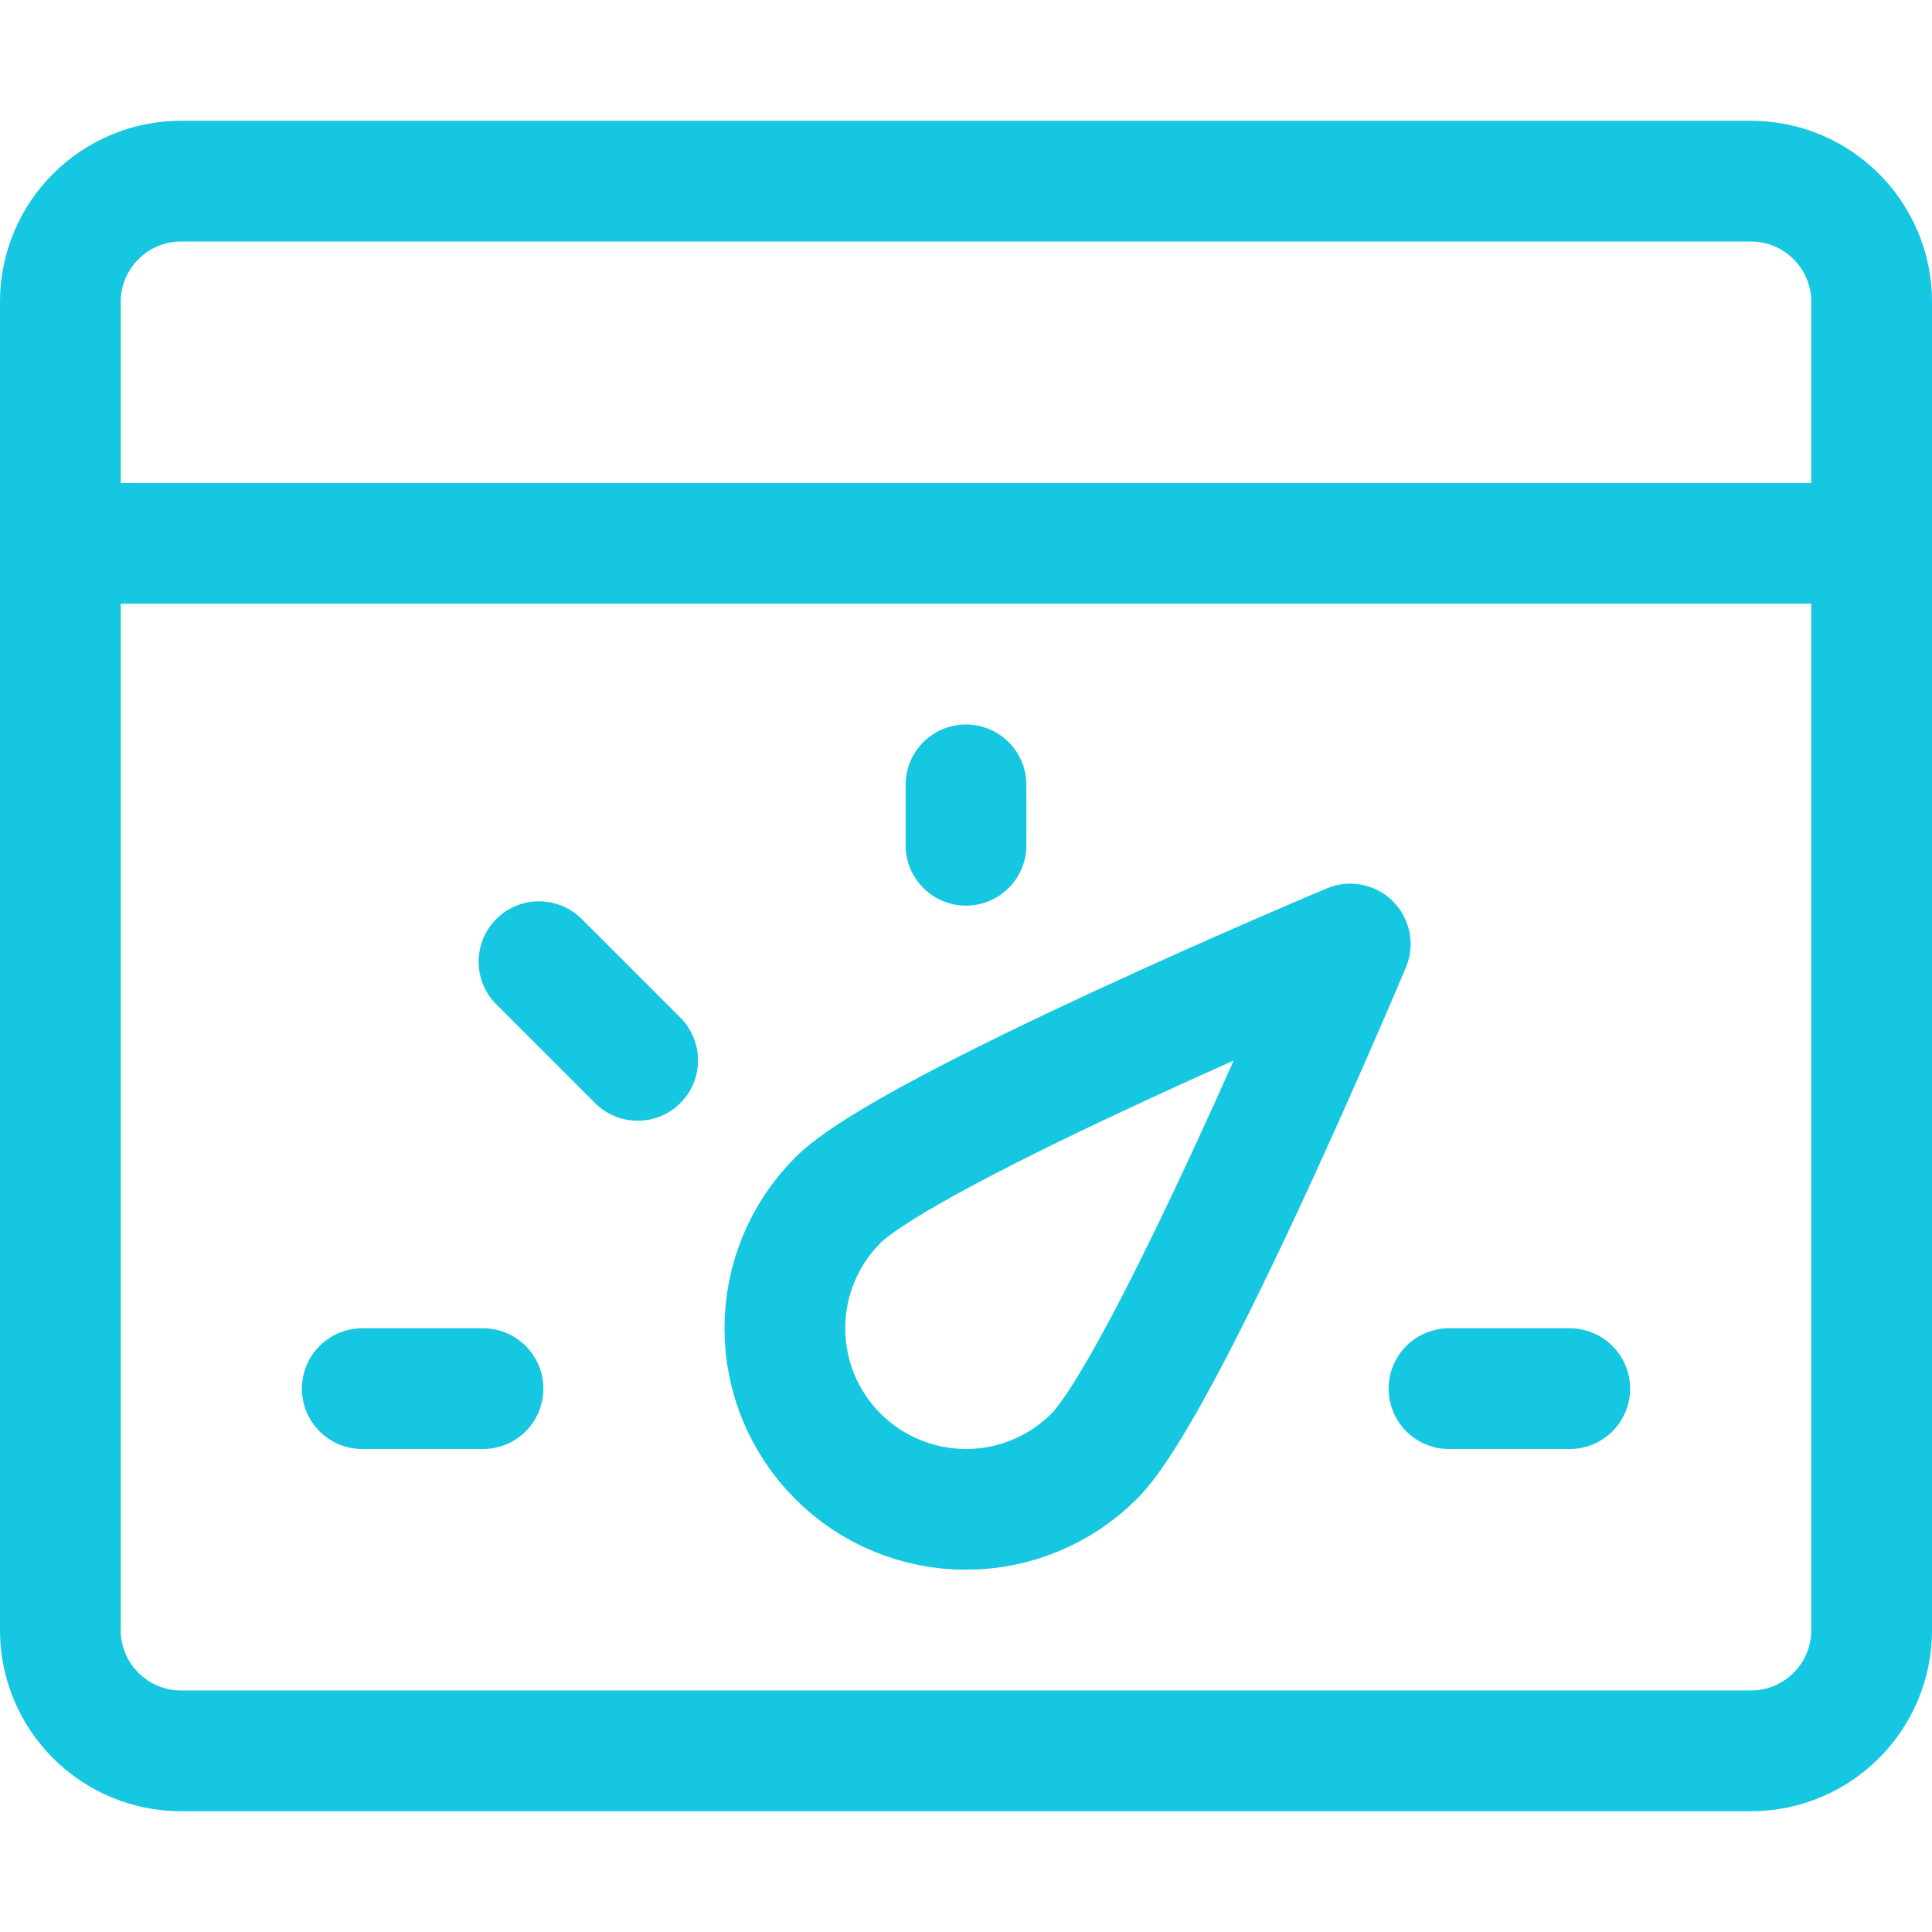
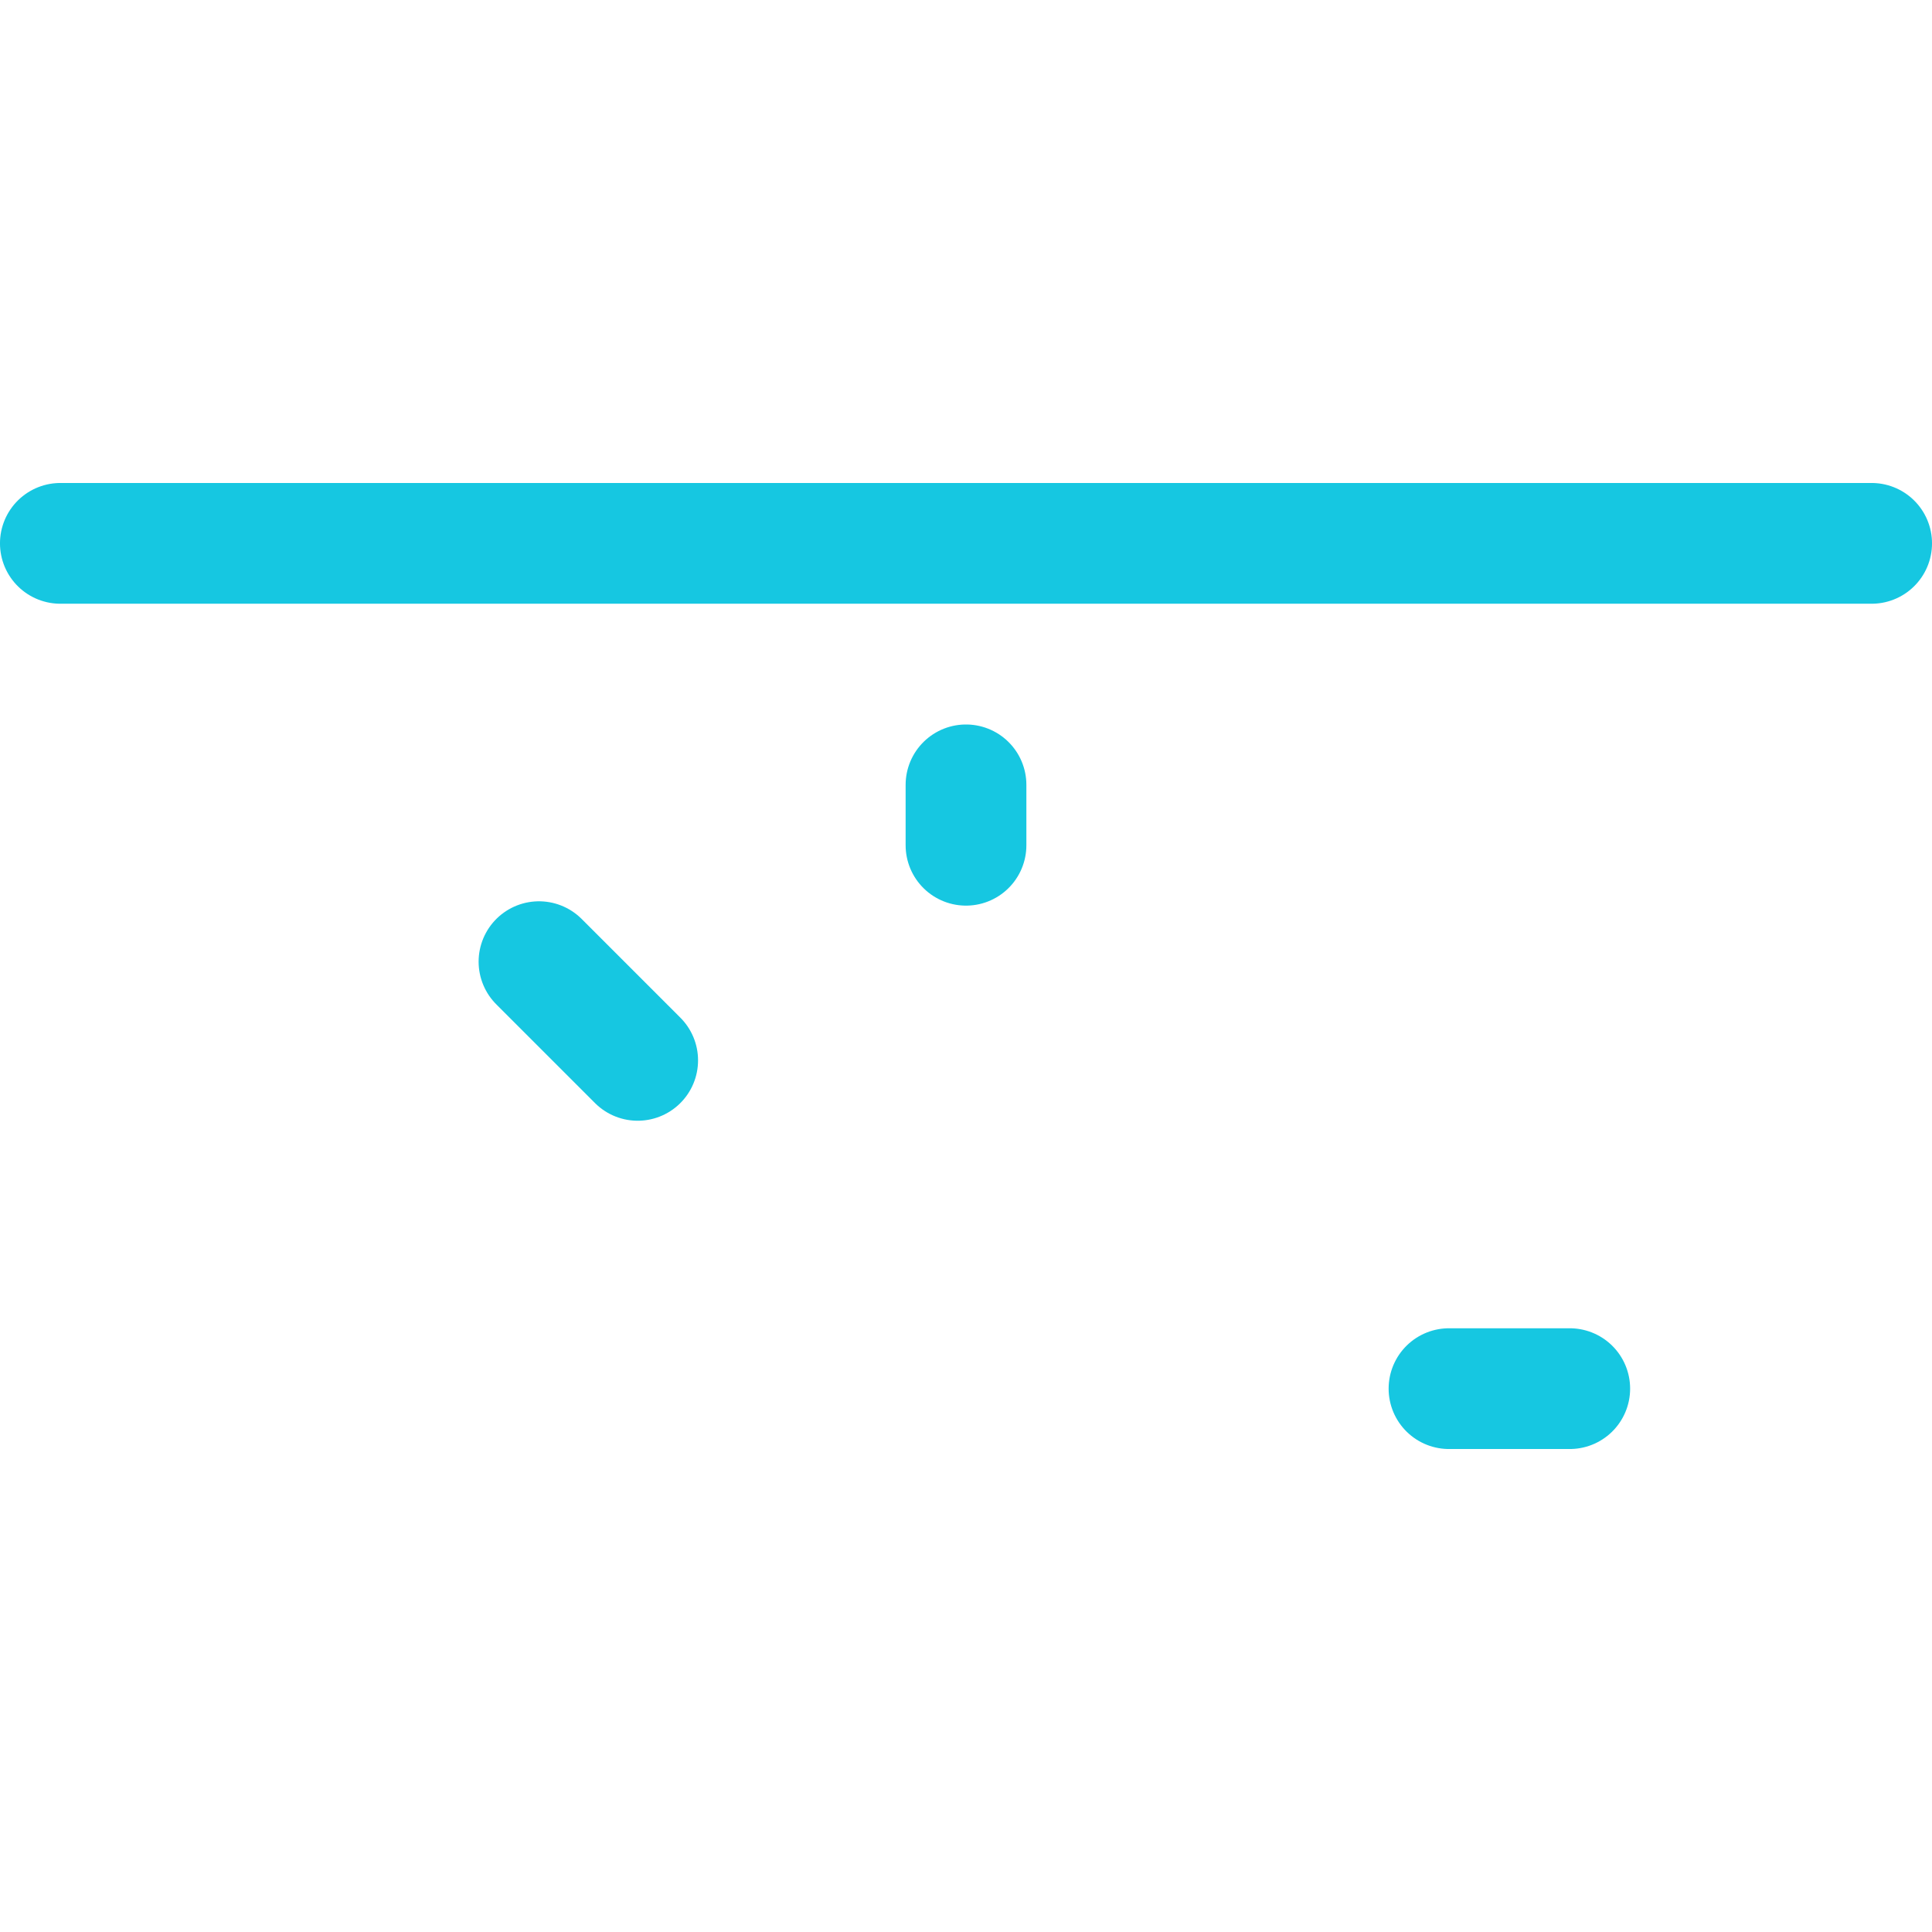
<svg xmlns="http://www.w3.org/2000/svg" width="50" height="50" viewBox="0 0 50 50" fill="none">
-   <path d="M45.312 4.688H4.688C2.962 4.688 1.562 6.087 1.562 7.812V42.188C1.562 43.913 2.962 45.312 4.688 45.312H45.312C47.038 45.312 48.438 43.913 48.438 42.188V7.812C48.438 6.087 47.038 4.688 45.312 4.688Z" stroke="#16C7E1" stroke-width="3.125" stroke-linecap="round" stroke-linejoin="round" />
  <path d="M1.562 14.062H48.438" stroke="#16C7E1" stroke-width="3.125" stroke-linecap="round" stroke-linejoin="round" />
-   <path d="M28.315 37.69C27.436 38.569 26.243 39.062 25 39.062C23.757 39.062 22.564 38.569 21.685 37.69C20.806 36.81 20.312 35.618 20.312 34.375C20.312 33.132 20.806 31.939 21.685 31.06C23.517 29.229 34.944 24.431 34.944 24.431C34.944 24.431 30.144 35.858 28.315 37.69Z" stroke="#16C7E1" stroke-width="3.125" stroke-linecap="round" stroke-linejoin="round" />
-   <path d="M9.375 35.938H12.5" stroke="#16C7E1" stroke-width="3.125" stroke-linecap="round" stroke-linejoin="round" />
  <path d="M13.949 24.888L16.503 27.442" stroke="#16C7E1" stroke-width="3.125" stroke-linecap="round" stroke-linejoin="round" />
  <path d="M25 20.312V21.875" stroke="#16C7E1" stroke-width="3.125" stroke-linecap="round" stroke-linejoin="round" />
  <path d="M40.625 35.938H37.5" stroke="#16C7E1" stroke-width="3.125" stroke-linecap="round" stroke-linejoin="round" />
</svg>